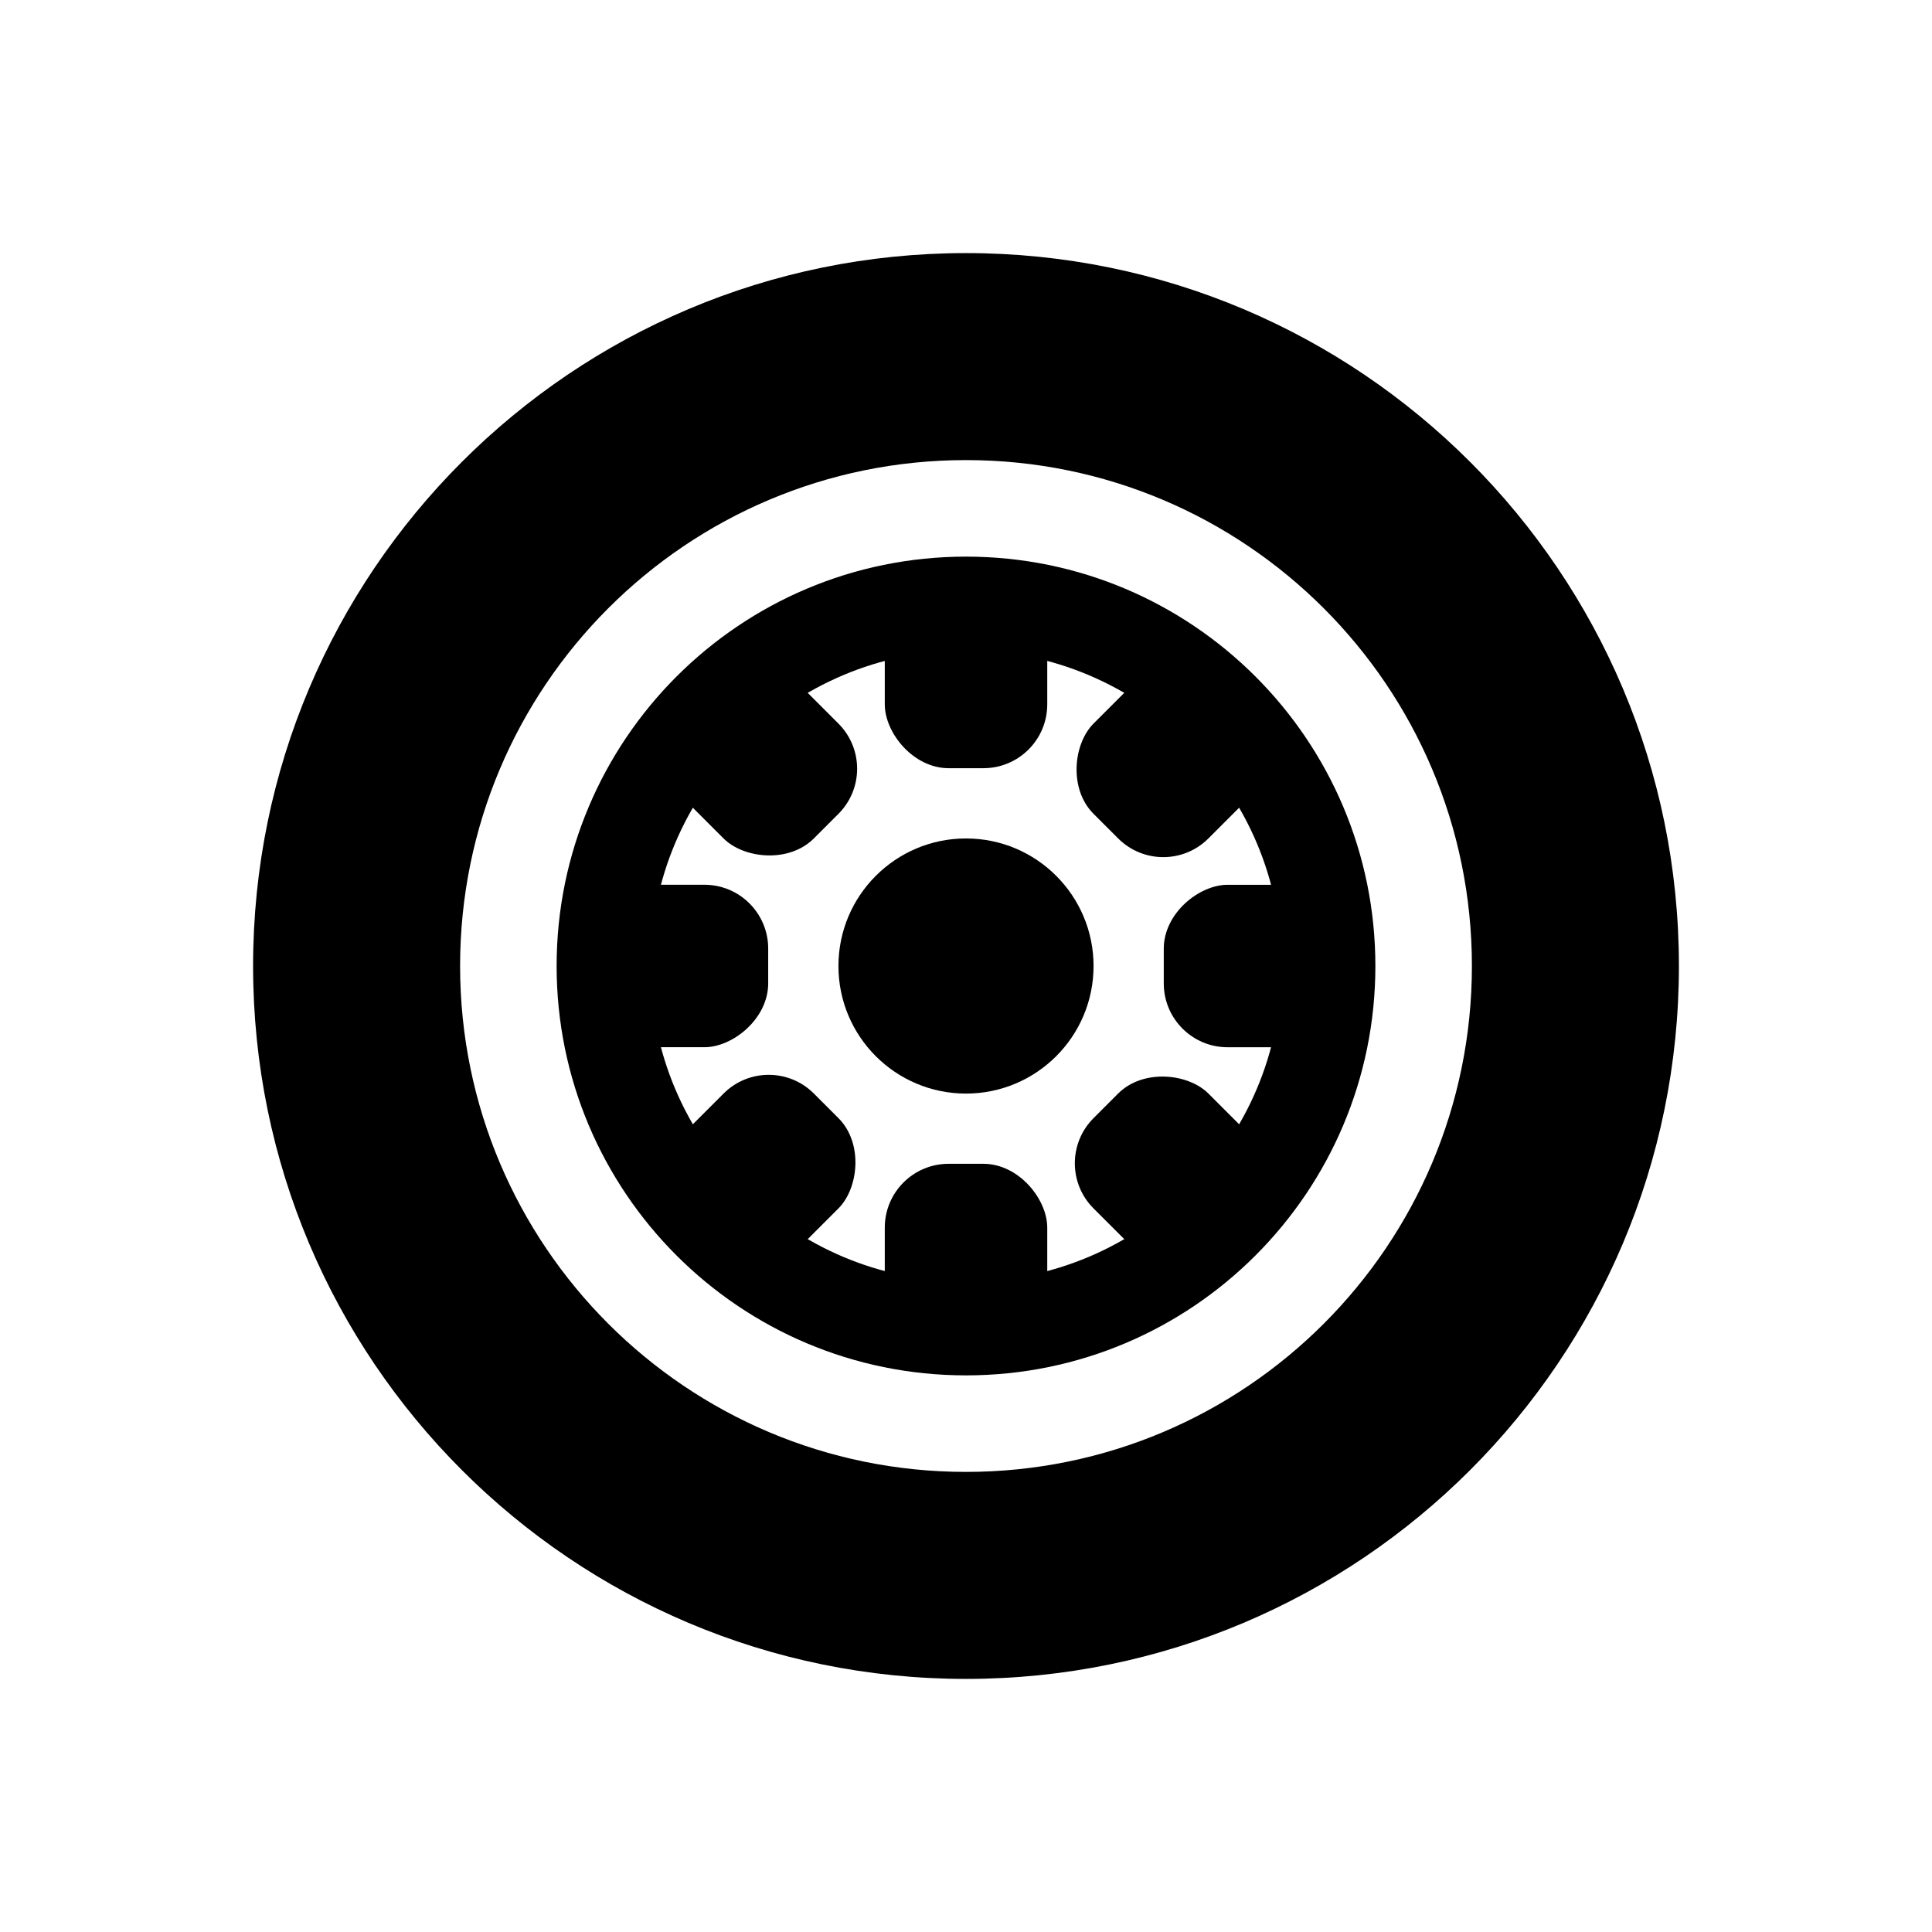
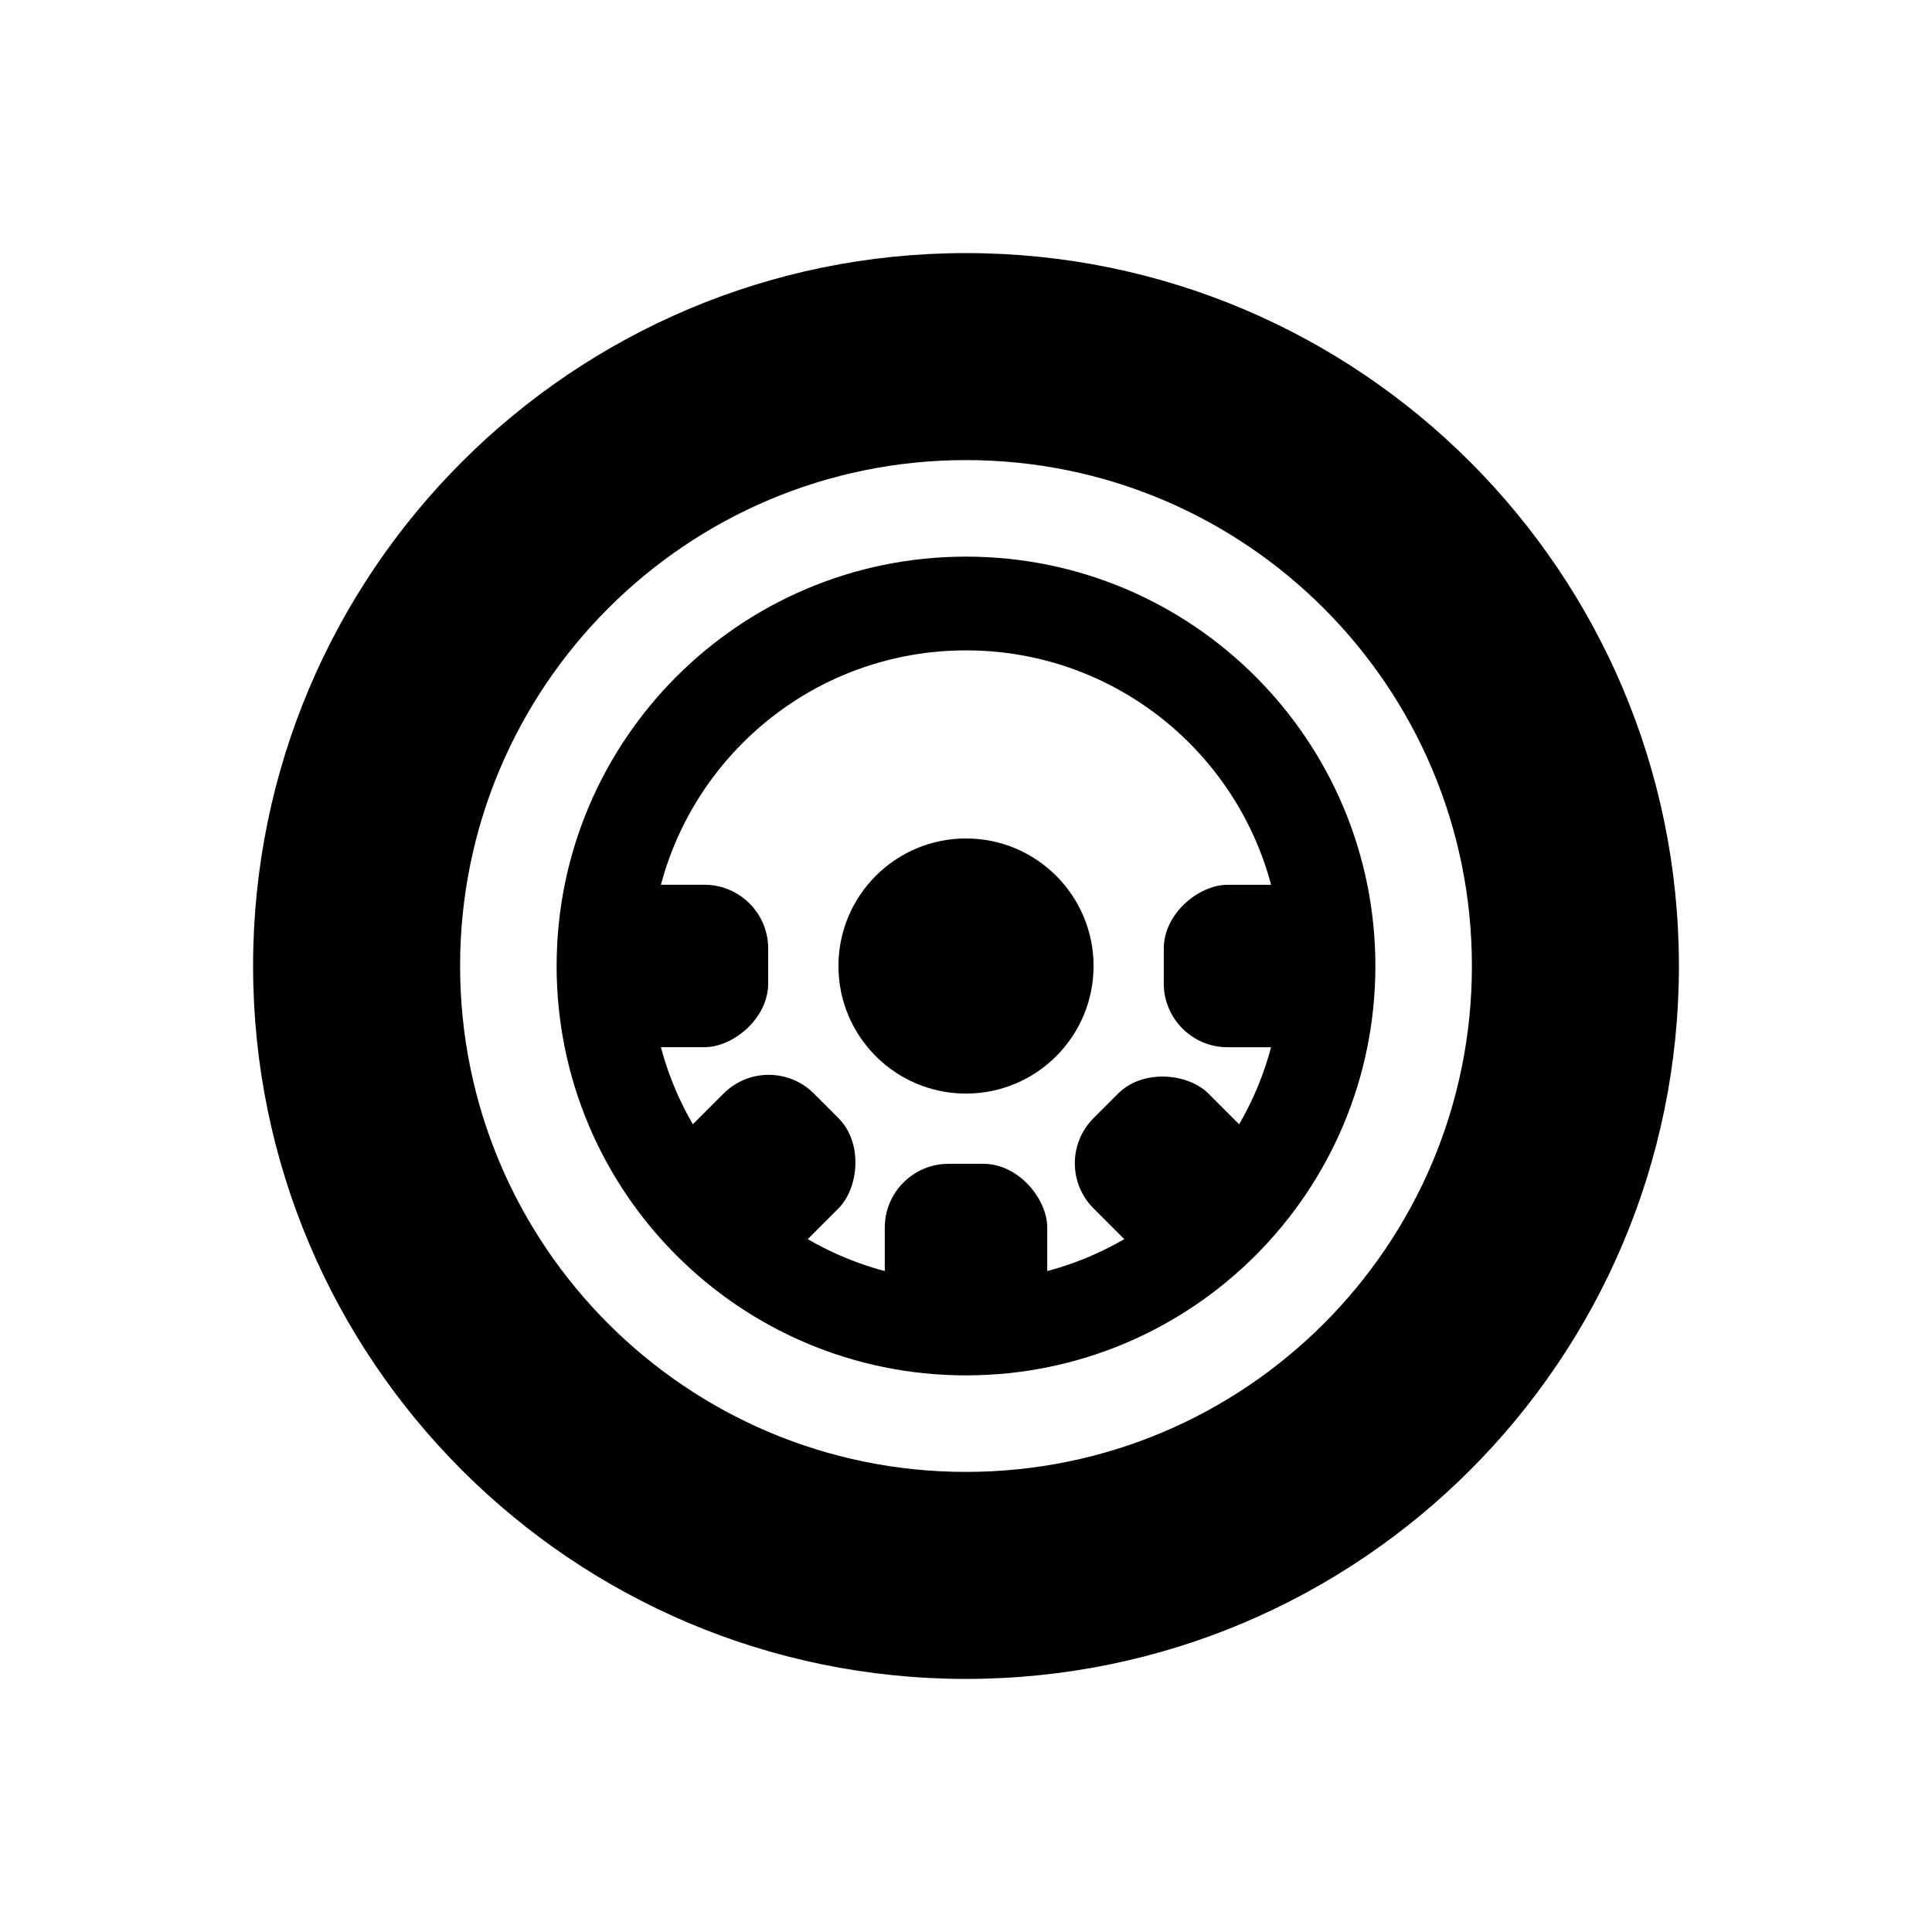
<svg xmlns="http://www.w3.org/2000/svg" fill="#000000" width="800px" height="800px" version="1.1" viewBox="144 144 512 512">
  <g fill-rule="evenodd">
    <path d="m400 211.07c104.34 0 188.93 84.586 188.93 188.93s-84.586 188.93-188.93 188.93-188.93-84.586-188.93-188.93 84.586-188.93 188.93-188.93zm0 54.859c74.047 0 134.07 60.023 134.07 134.07s-60.023 134.07-134.07 134.07-134.07-60.023-134.07-134.07 60.023-134.07 134.07-134.07z" />
    <path d="m400 291.51c59.914 0 108.49 48.57 108.49 108.49 0 59.914-48.57 108.49-108.49 108.49-59.914 0-108.49-48.57-108.49-108.49 0-59.914 48.57-108.49 108.49-108.49zm0 24.844c46.195 0 83.645 37.449 83.645 83.645s-37.449 83.645-83.645 83.645-83.645-37.449-83.645-83.645 37.449-83.645 83.645-83.645z" />
-     <path d="m395.39 300.68h9.227c9.34 0 16.914 9.34 16.914 16.914v13.07c0 9.34-7.57 16.914-16.914 16.914h-9.227c-9.34 0-16.914-9.34-16.914-16.914v-13.07c0-9.34 7.57-16.914 16.914-16.914z" />
-     <path d="m466.96 326.51 6.523 6.523c6.606 6.606 5.356 18.562 0 23.918l-9.242 9.242c-6.606 6.606-17.312 6.606-23.918 0l-6.523-6.523c-6.606-6.606-5.356-18.562 0-23.918l9.242-9.242c6.606-6.606 17.312-6.606 23.918 0z" />
    <path d="m499.31 395.39v9.227c0 9.34-9.34 16.914-16.914 16.914h-13.07c-9.34 0-16.914-7.57-16.914-16.914v-9.227c0-9.34 9.34-16.914 16.914-16.914h13.07c9.34 0 16.914 7.57 16.914 16.914z" />
    <path d="m473.48 466.96-6.523 6.523c-6.606 6.606-18.562 5.356-23.918 0l-9.242-9.242c-6.606-6.606-6.606-17.312 0-23.918l6.523-6.523c6.606-6.606 18.562-5.356 23.918 0l9.242 9.242c6.606 6.606 6.606 17.312 0 23.918z" />
    <path d="m395.39 452.42h9.227c9.34 0 16.914 9.34 16.914 16.914v13.07c0 9.34-7.57 16.914-16.914 16.914h-9.227c-9.34 0-16.914-9.34-16.914-16.914v-13.07c0-9.34 7.57-16.914 16.914-16.914z" />
    <path d="m333.04 473.48-6.523-6.523c-6.606-6.606-5.356-18.562 0-23.918l9.242-9.242c6.606-6.606 17.312-6.606 23.918 0l6.523 6.523c6.606 6.606 5.356 18.562 0 23.918l-9.242 9.242c-6.606 6.606-17.312 6.606-23.918 0z" />
    <path d="m300.68 404.61v-9.227c0-9.34 9.34-16.914 16.914-16.914h13.07c9.34 0 16.914 7.57 16.914 16.914v9.227c0 9.34-9.34 16.914-16.914 16.914h-13.07c-9.34 0-16.914-7.57-16.914-16.914z" />
-     <path d="m326.51 333.04 6.523-6.523c6.606-6.606 18.562-5.356 23.918 0l9.242 9.242c6.606 6.606 6.606 17.312 0 23.918l-6.523 6.523c-6.606 6.606-18.562 5.356-23.918 0l-9.242-9.242c-6.606-6.606-6.606-17.312 0-23.918z" />
    <path d="m400 366.2c18.668 0 33.805 15.137 33.805 33.805s-15.137 33.805-33.805 33.805-33.805-15.137-33.805-33.805 15.137-33.805 33.805-33.805z" />
  </g>
</svg>